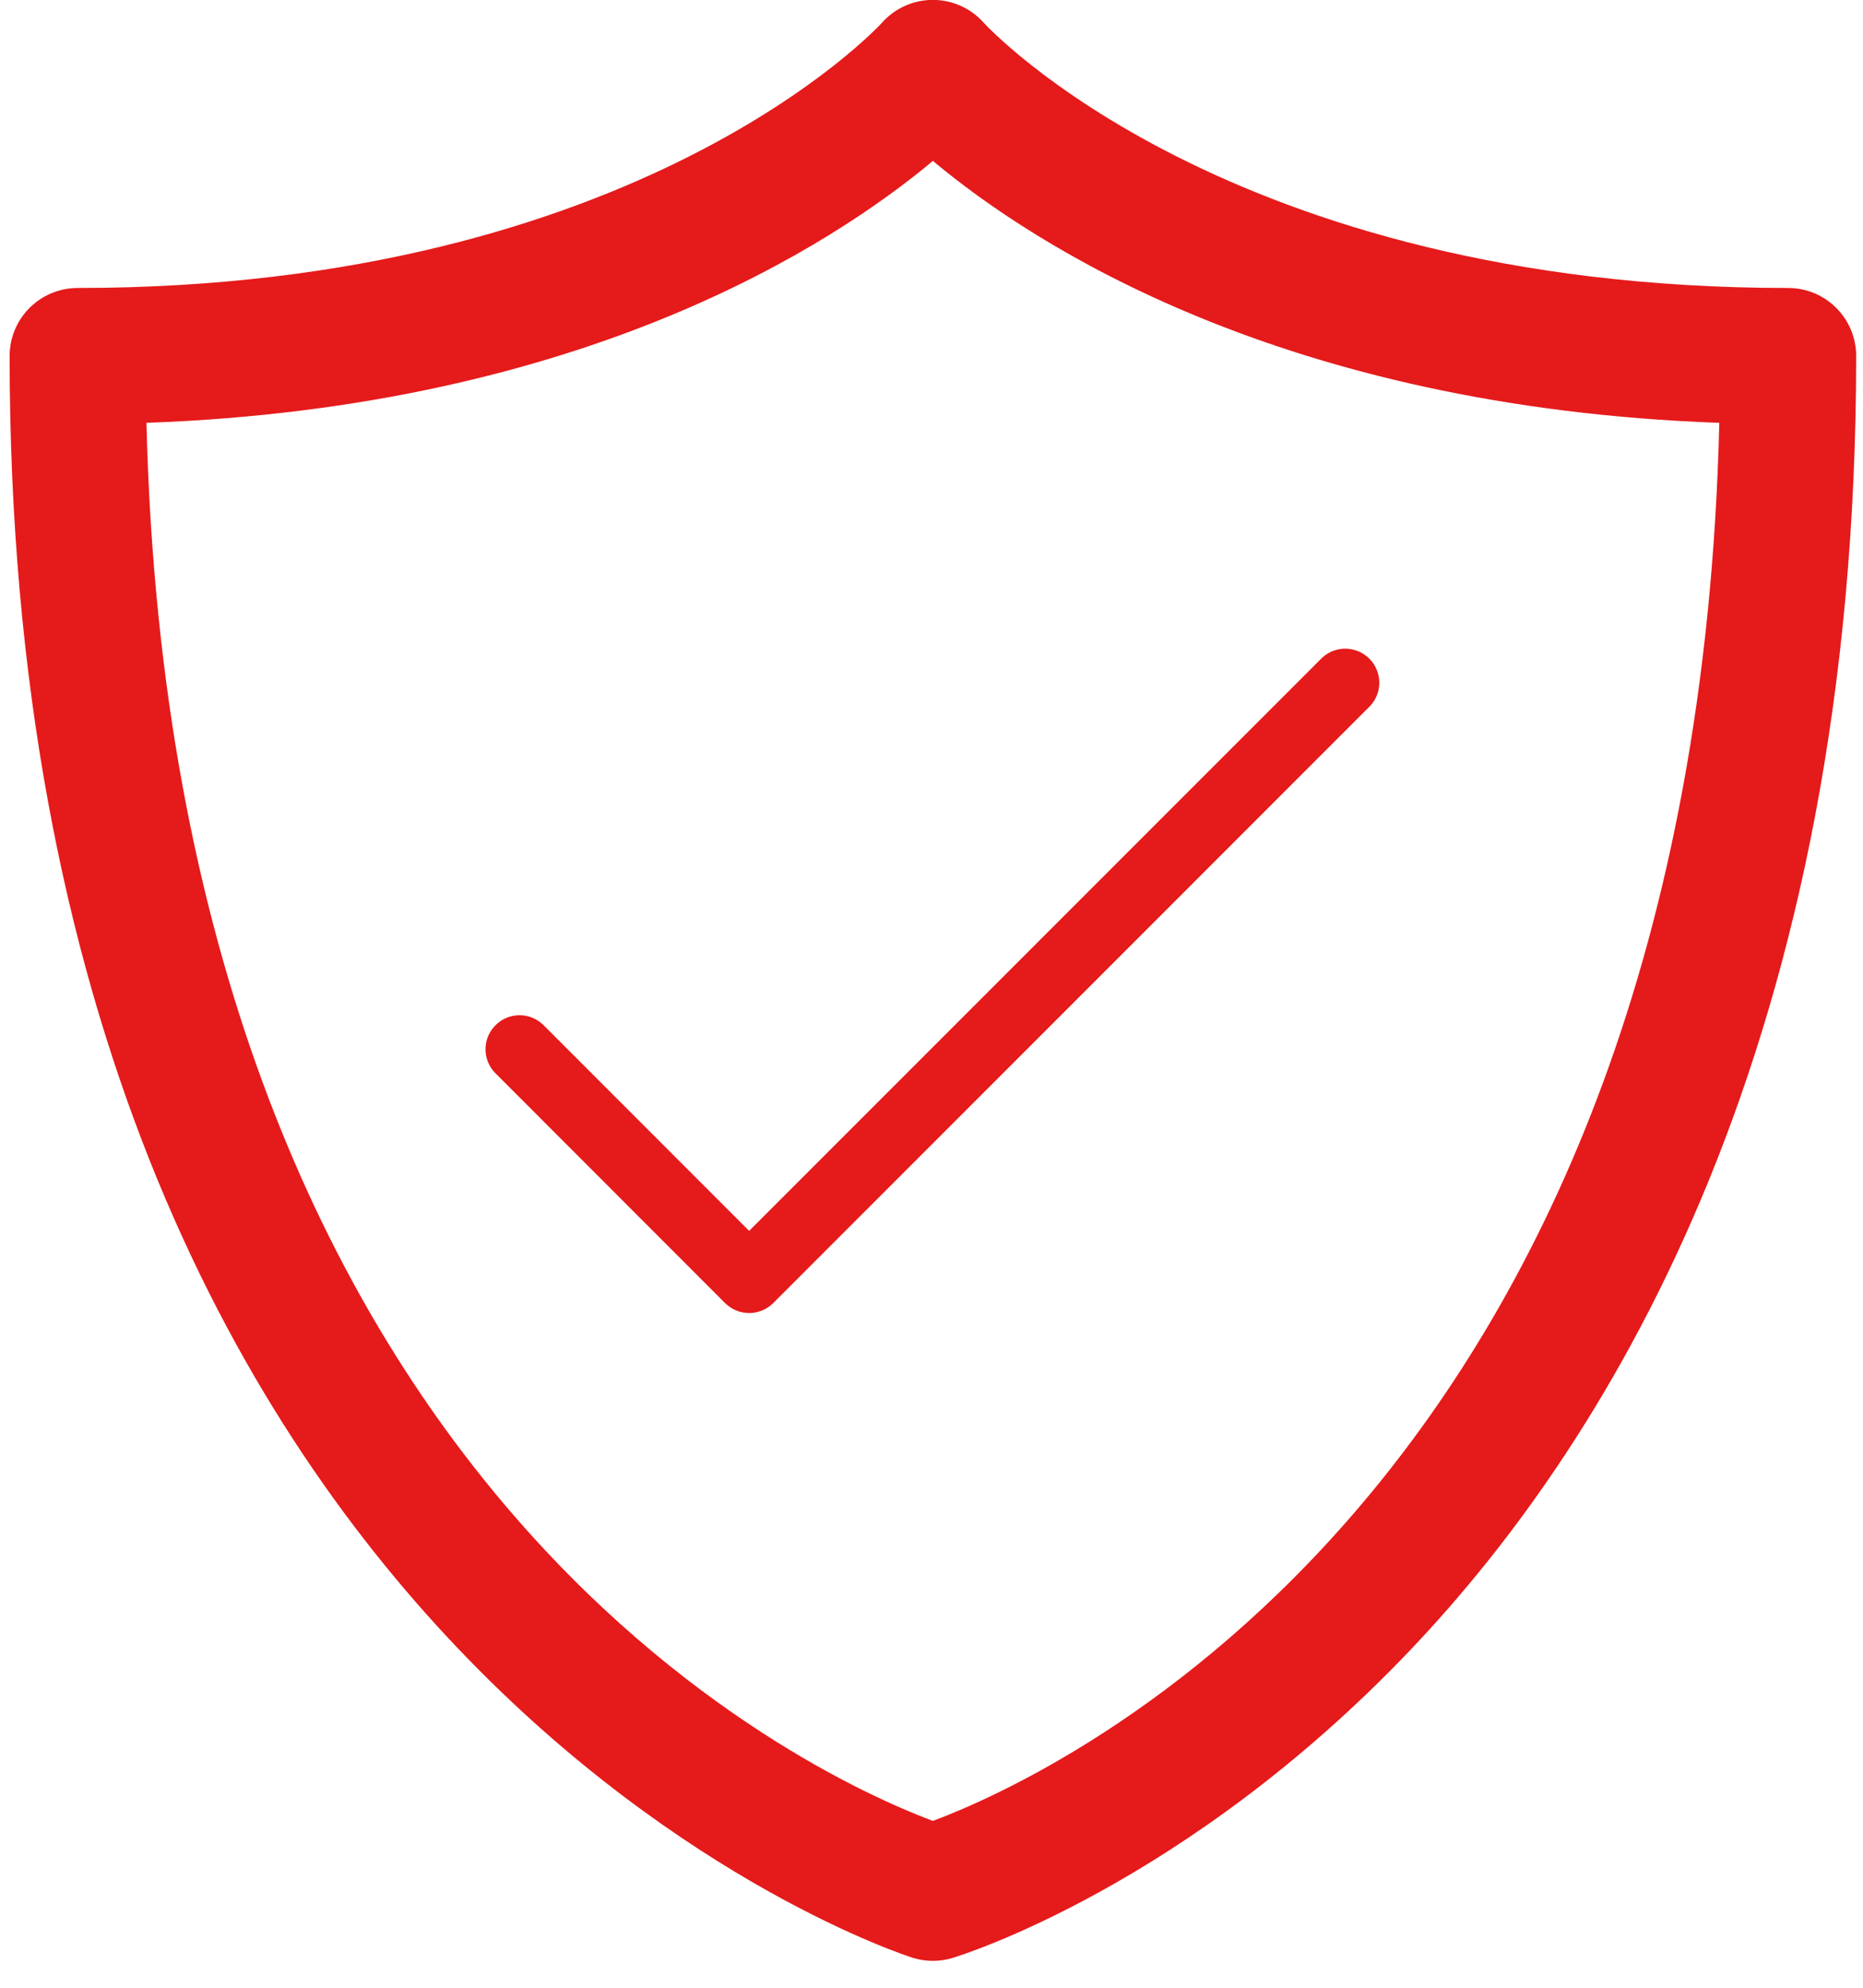
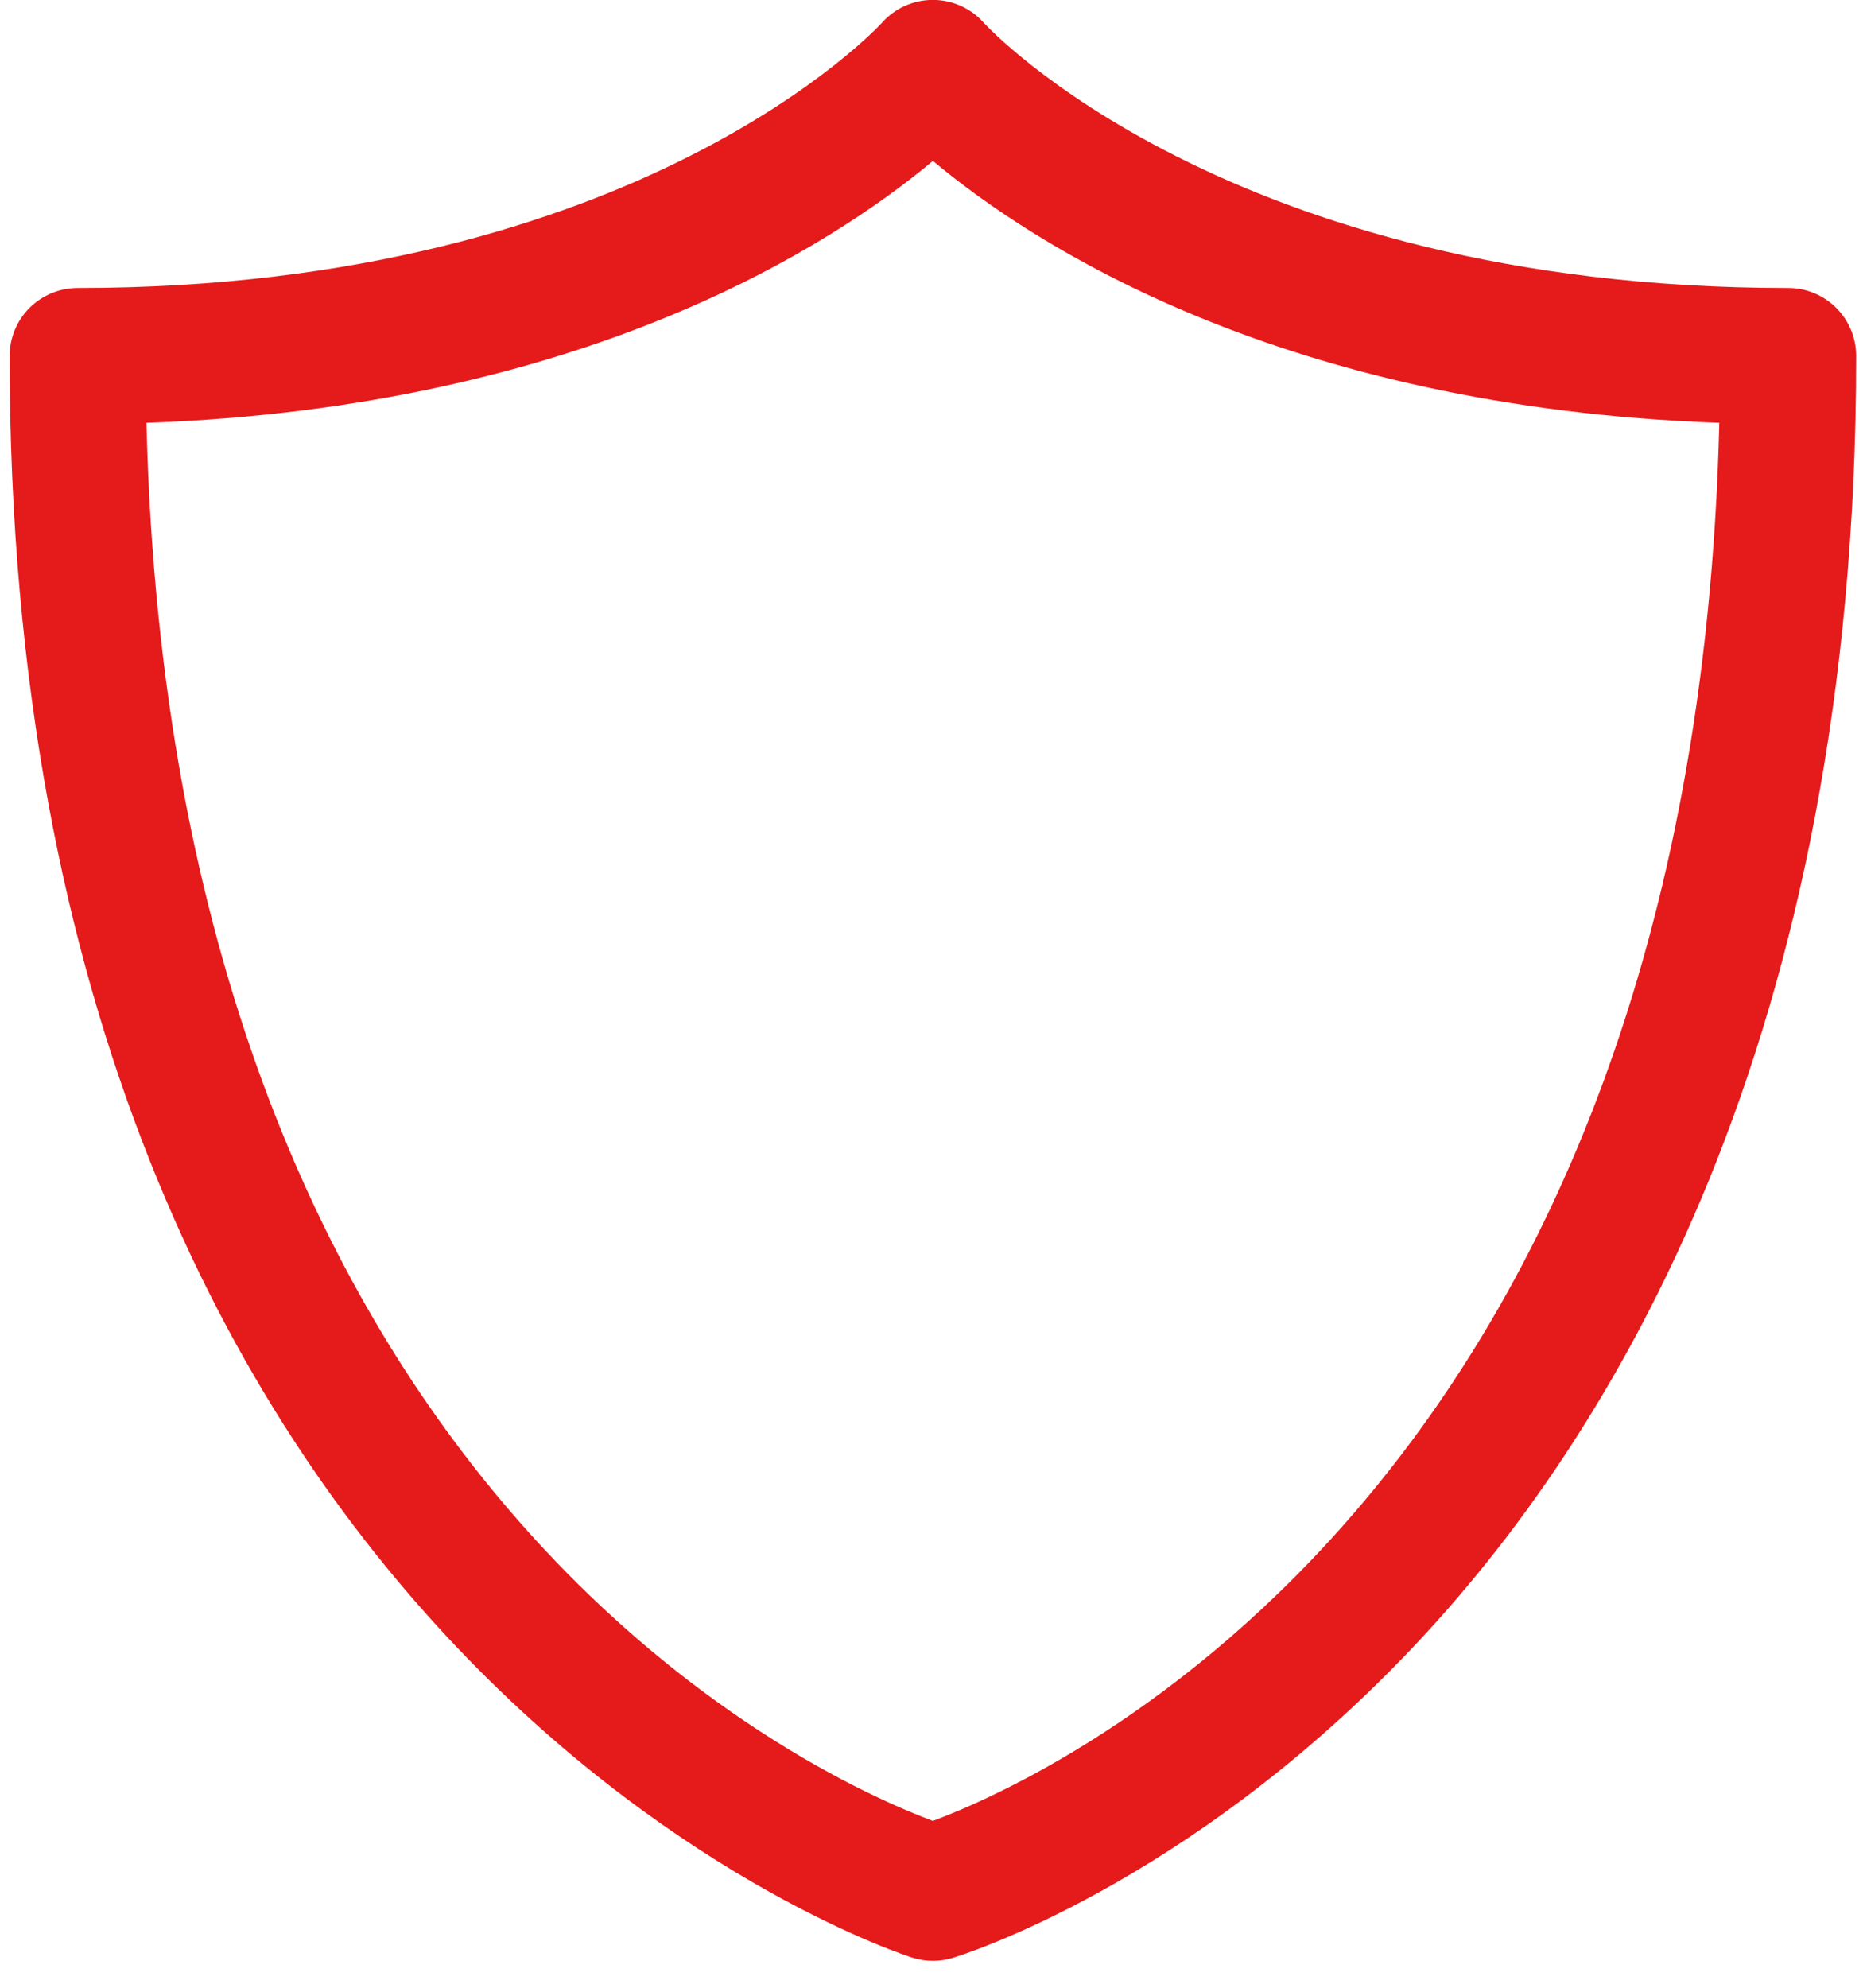
<svg xmlns="http://www.w3.org/2000/svg" width="60" height="64" viewBox="0 0 60 64">
  <g fill="#E51A1B" fill-rule="evenodd">
    <path d="M4.717,13.614 C5.545,47.787 26.039,57.126 30.044,58.629 C34.052,57.126 54.545,47.787 55.372,13.614 C41.273,13.111 33.256,7.866 30.045,5.181 C26.831,7.866 18.811,13.108 4.718,13.614 M30.045,63.134 C29.83,63.134 29.616,63.103 29.41,63.04 C29.12,62.952 0.31,53.752 0.31,11.464 C0.31,10.882 0.54,10.325 0.951,9.914 C1.362,9.503 1.92,9.272 2.501,9.272 C20.564,9.272 28.326,0.819 28.404,0.733 C28.82,0.265 29.416,-0.003 30.041,-0.003 L30.051,-0.003 C30.68,-0.001 31.277,0.27 31.692,0.743 C31.763,0.819 39.523,9.272 57.59,9.272 C58.799,9.272 59.78,10.253 59.78,11.463 C59.78,33.446 51.96,46.264 45.401,53.147 C38.201,60.705 30.981,62.949 30.678,63.04 C30.472,63.104 30.258,63.134 30.045,63.134" />
-     <path d="M24.127,42.276 C23.835,42.276 23.558,42.159 23.352,41.956 L15.959,34.558 C15.752,34.353 15.636,34.074 15.636,33.784 C15.636,33.493 15.752,33.214 15.959,33.009 C16.164,32.803 16.442,32.687 16.733,32.687 C17.023,32.687 17.302,32.803 17.507,33.009 L24.127,39.631 L42.584,21.174 C43.017,20.777 43.686,20.792 44.101,21.207 C44.516,21.622 44.53,22.29 44.134,22.723 L24.903,41.956 C24.696,42.159 24.418,42.276 24.127,42.276" />
  </g>
</svg>